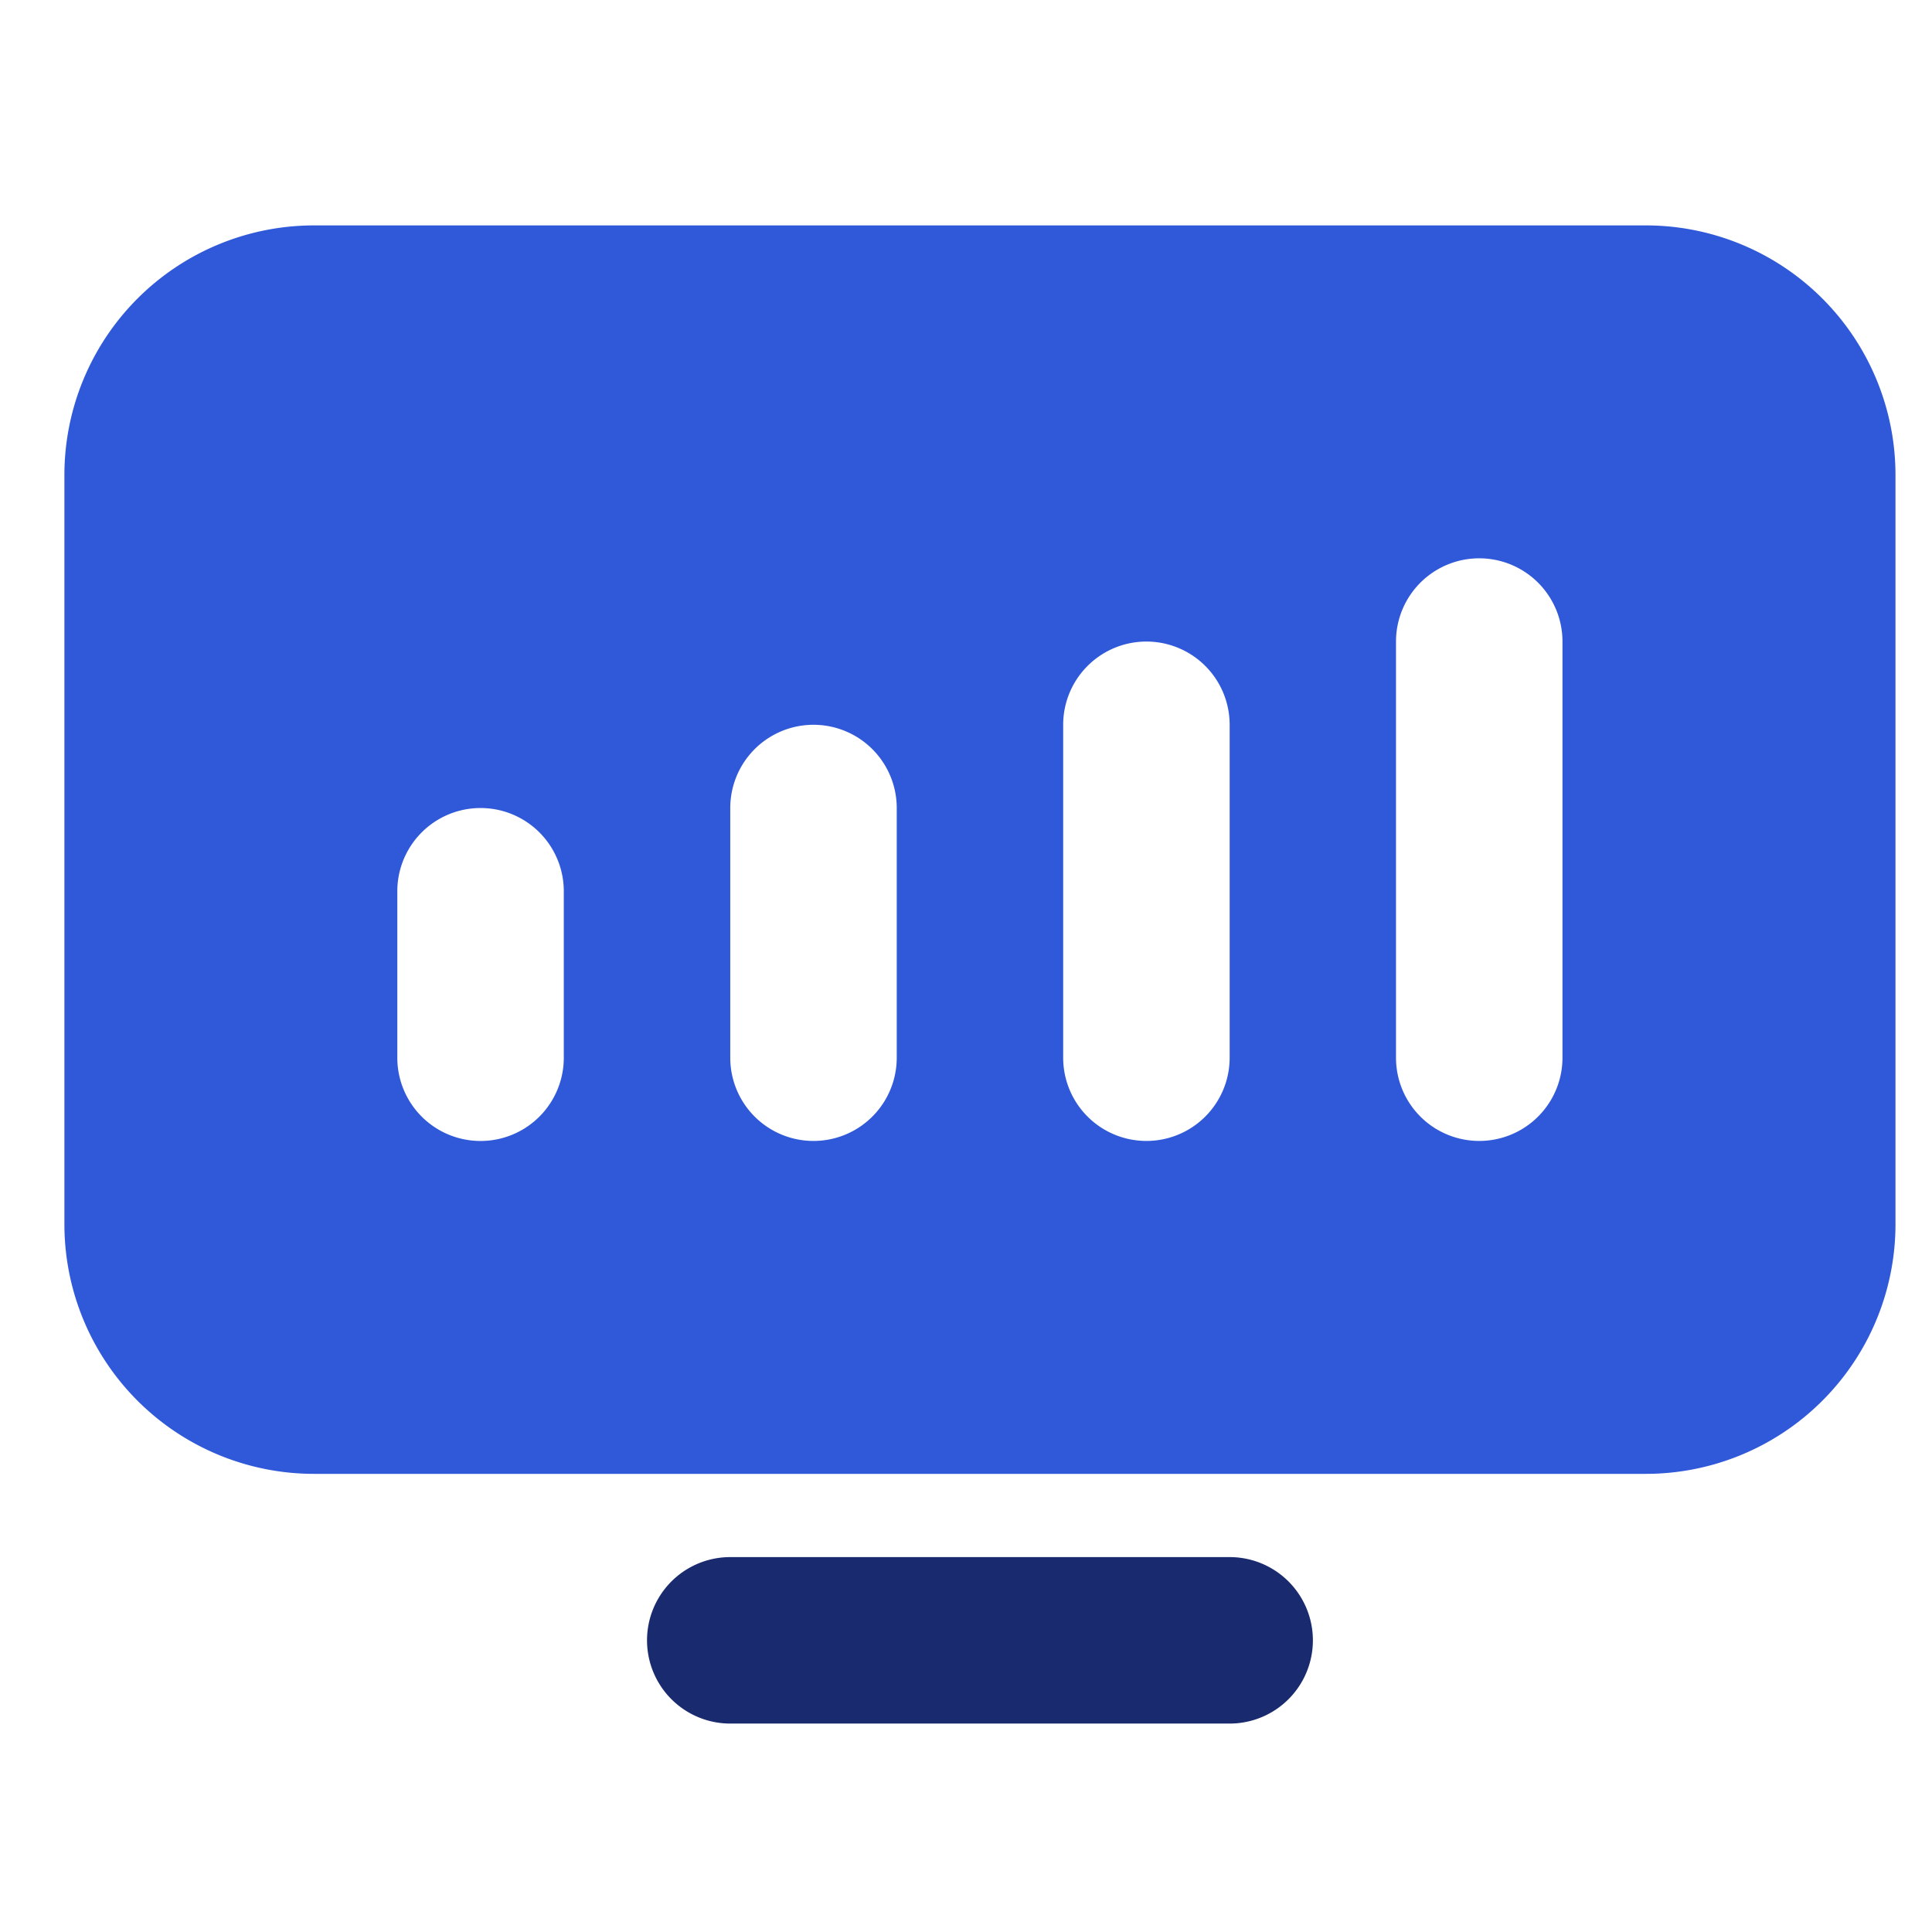
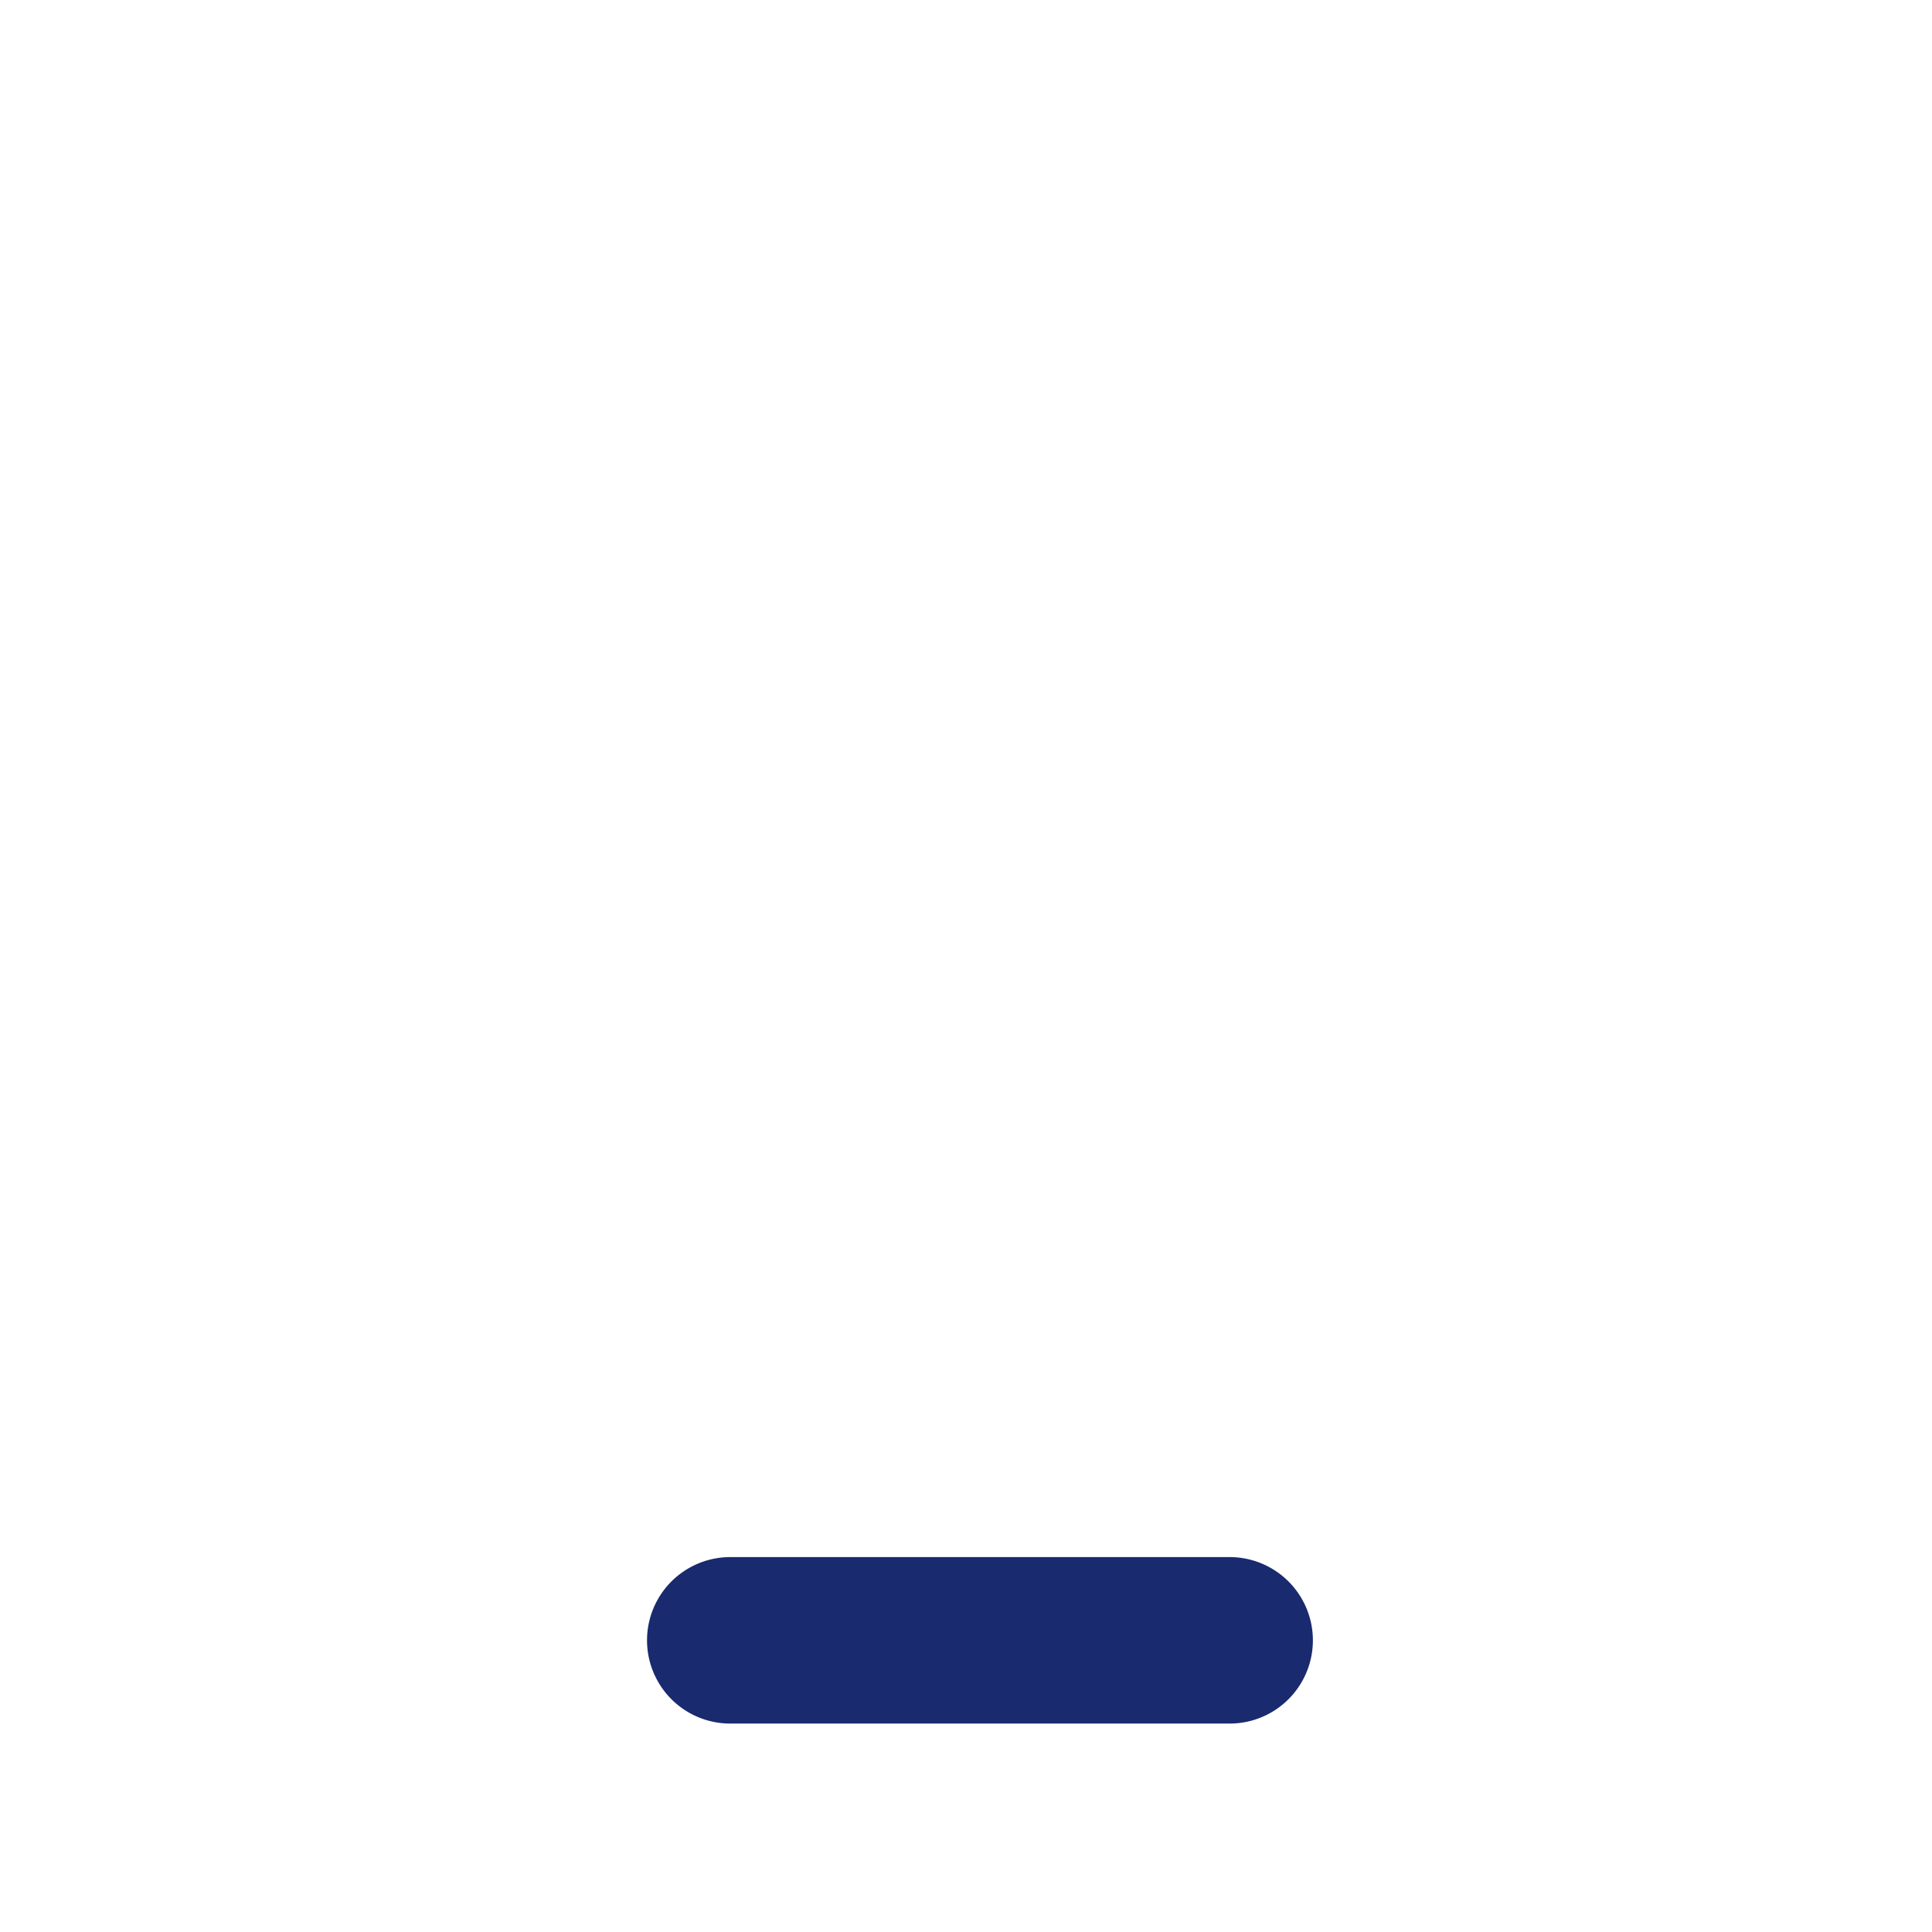
<svg xmlns="http://www.w3.org/2000/svg" width="60" height="60" viewBox="0 0 60 60">
  <g id="_Visualize_with_dashboard" data-name="  Visualize with  dashboard" transform="translate(-697 -2996)">
    <rect id="Rectangle_3248" data-name="Rectangle 3248" width="60" height="60" transform="translate(697 2996)" fill="none" />
    <g id="noun_dashboard_3496022" transform="translate(698 3000)">
      <g id="Layer_2" data-name="Layer 2" transform="translate(1 3)">
        <path id="Path_6039" data-name="Path 6039" d="M10.585,24.17H26.094a2.585,2.585,0,1,0,0-5.17H10.585a2.585,2.585,0,1,0,0,5.17Z" transform="translate(10.094 22.357)" fill="#192a6f" />
-         <path id="Path_6040" data-name="Path 6040" d="M8.754,41.772H50.112a7.754,7.754,0,0,0,7.754-7.754V10.754A7.754,7.754,0,0,0,50.112,3H8.754A7.754,7.754,0,0,0,1,10.754V34.018a7.754,7.754,0,0,0,7.754,7.754Zm33.6-25.848a2.585,2.585,0,1,1,5.17,0V28.848a2.585,2.585,0,1,1-5.17,0ZM32.018,18.509a2.585,2.585,0,0,1,5.17,0V28.848a2.585,2.585,0,0,1-5.17,0ZM21.679,21.094a2.585,2.585,0,1,1,5.17,0v7.754a2.585,2.585,0,0,1-5.17,0ZM11.339,23.679a2.585,2.585,0,0,1,5.17,0v5.17a2.585,2.585,0,0,1-5.17,0Z" transform="translate(-1 -3)" fill="#3059da" />
      </g>
    </g>
  </g>
</svg>